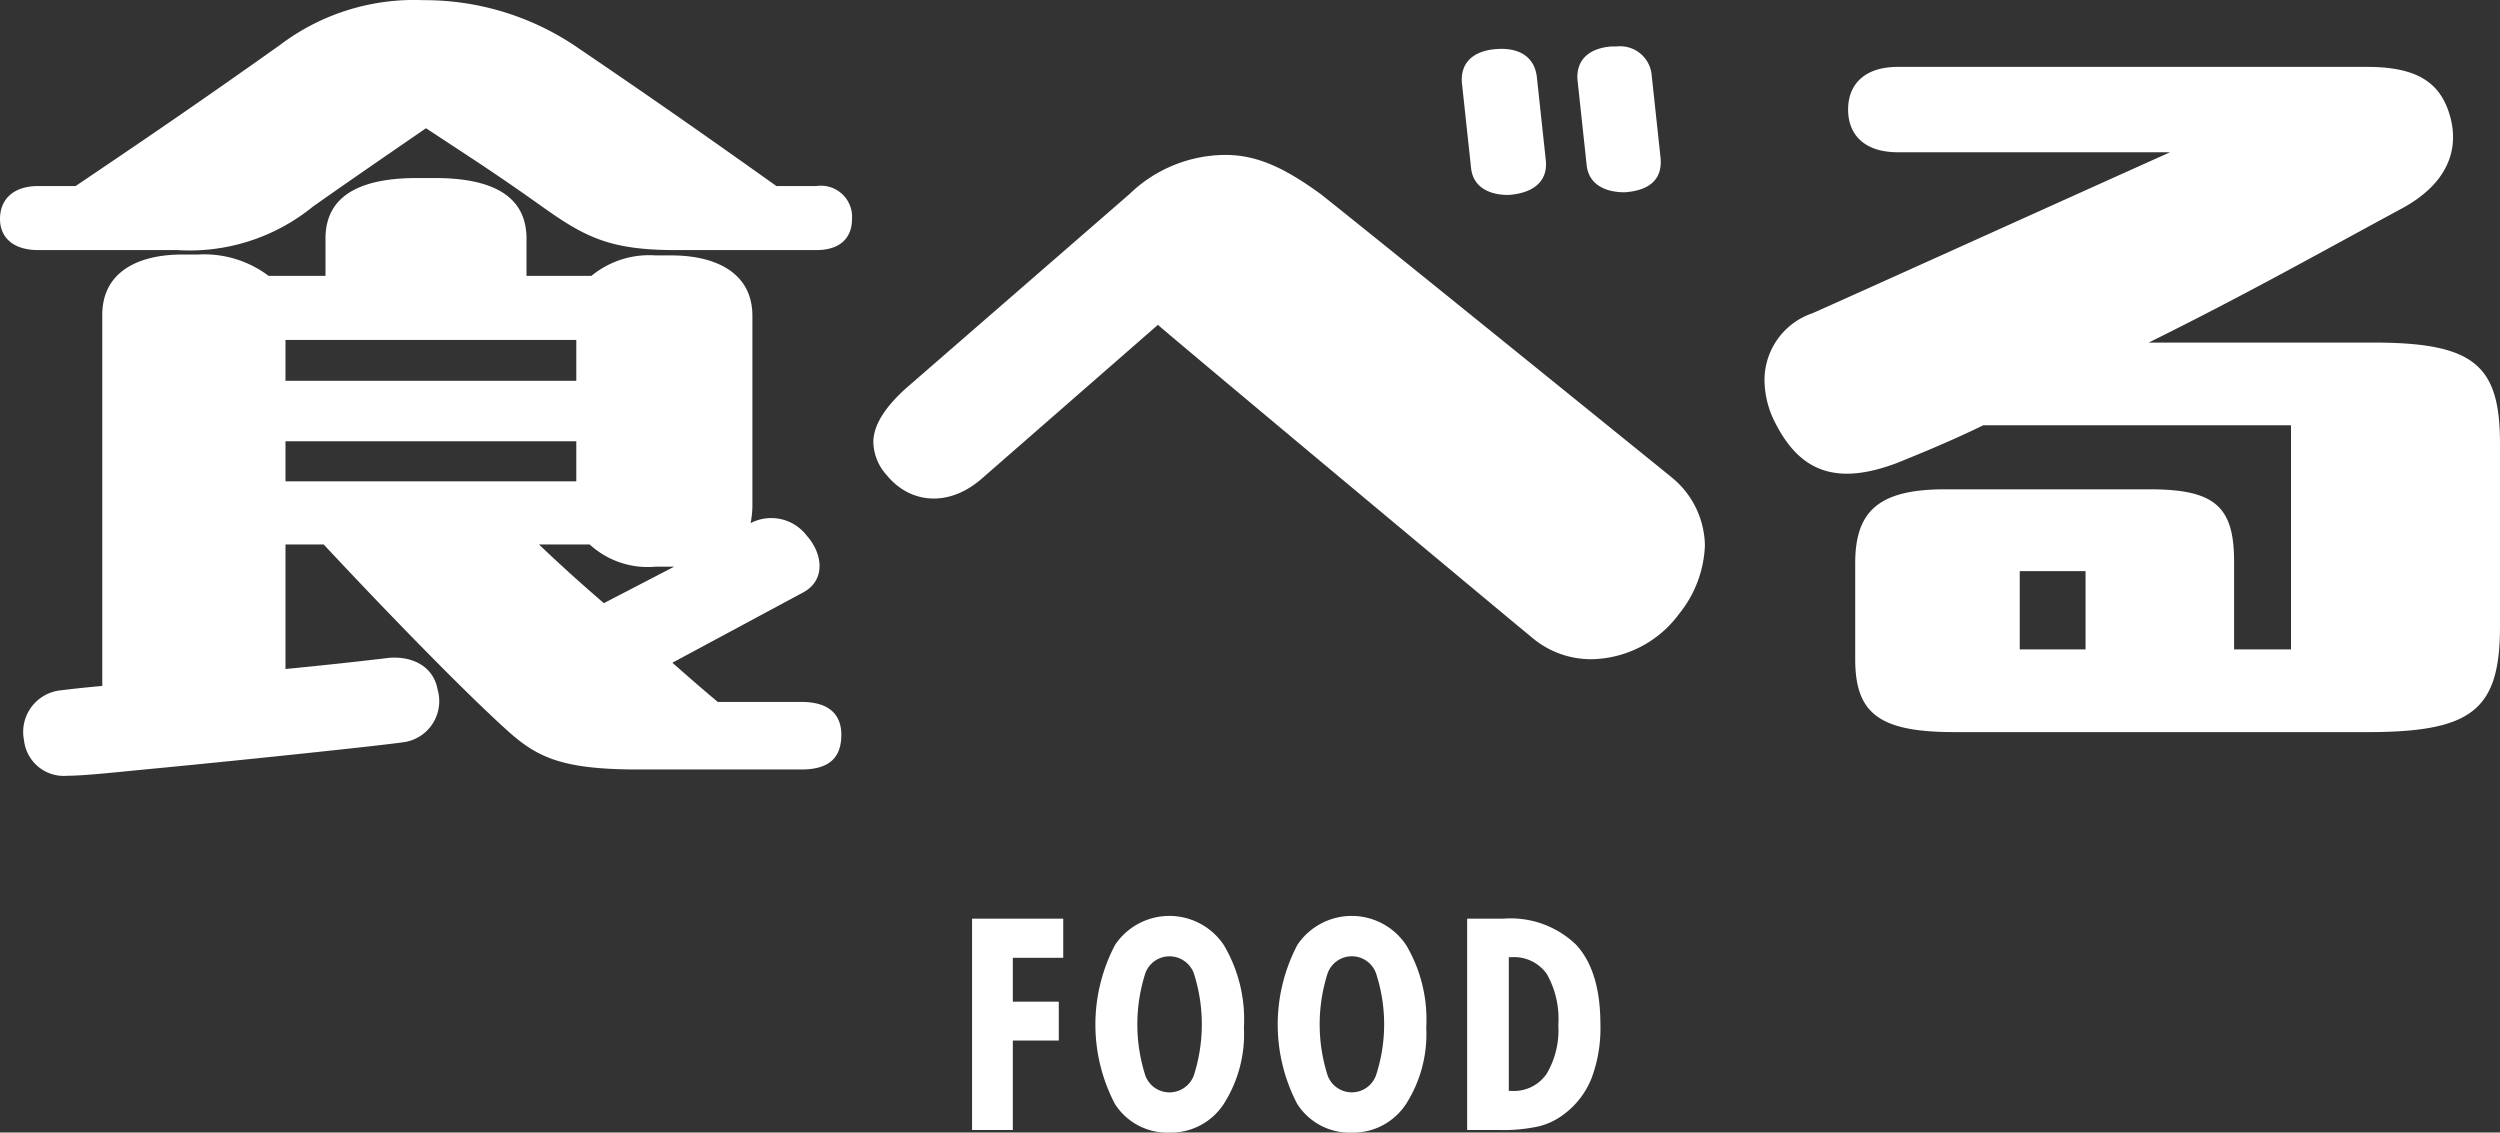
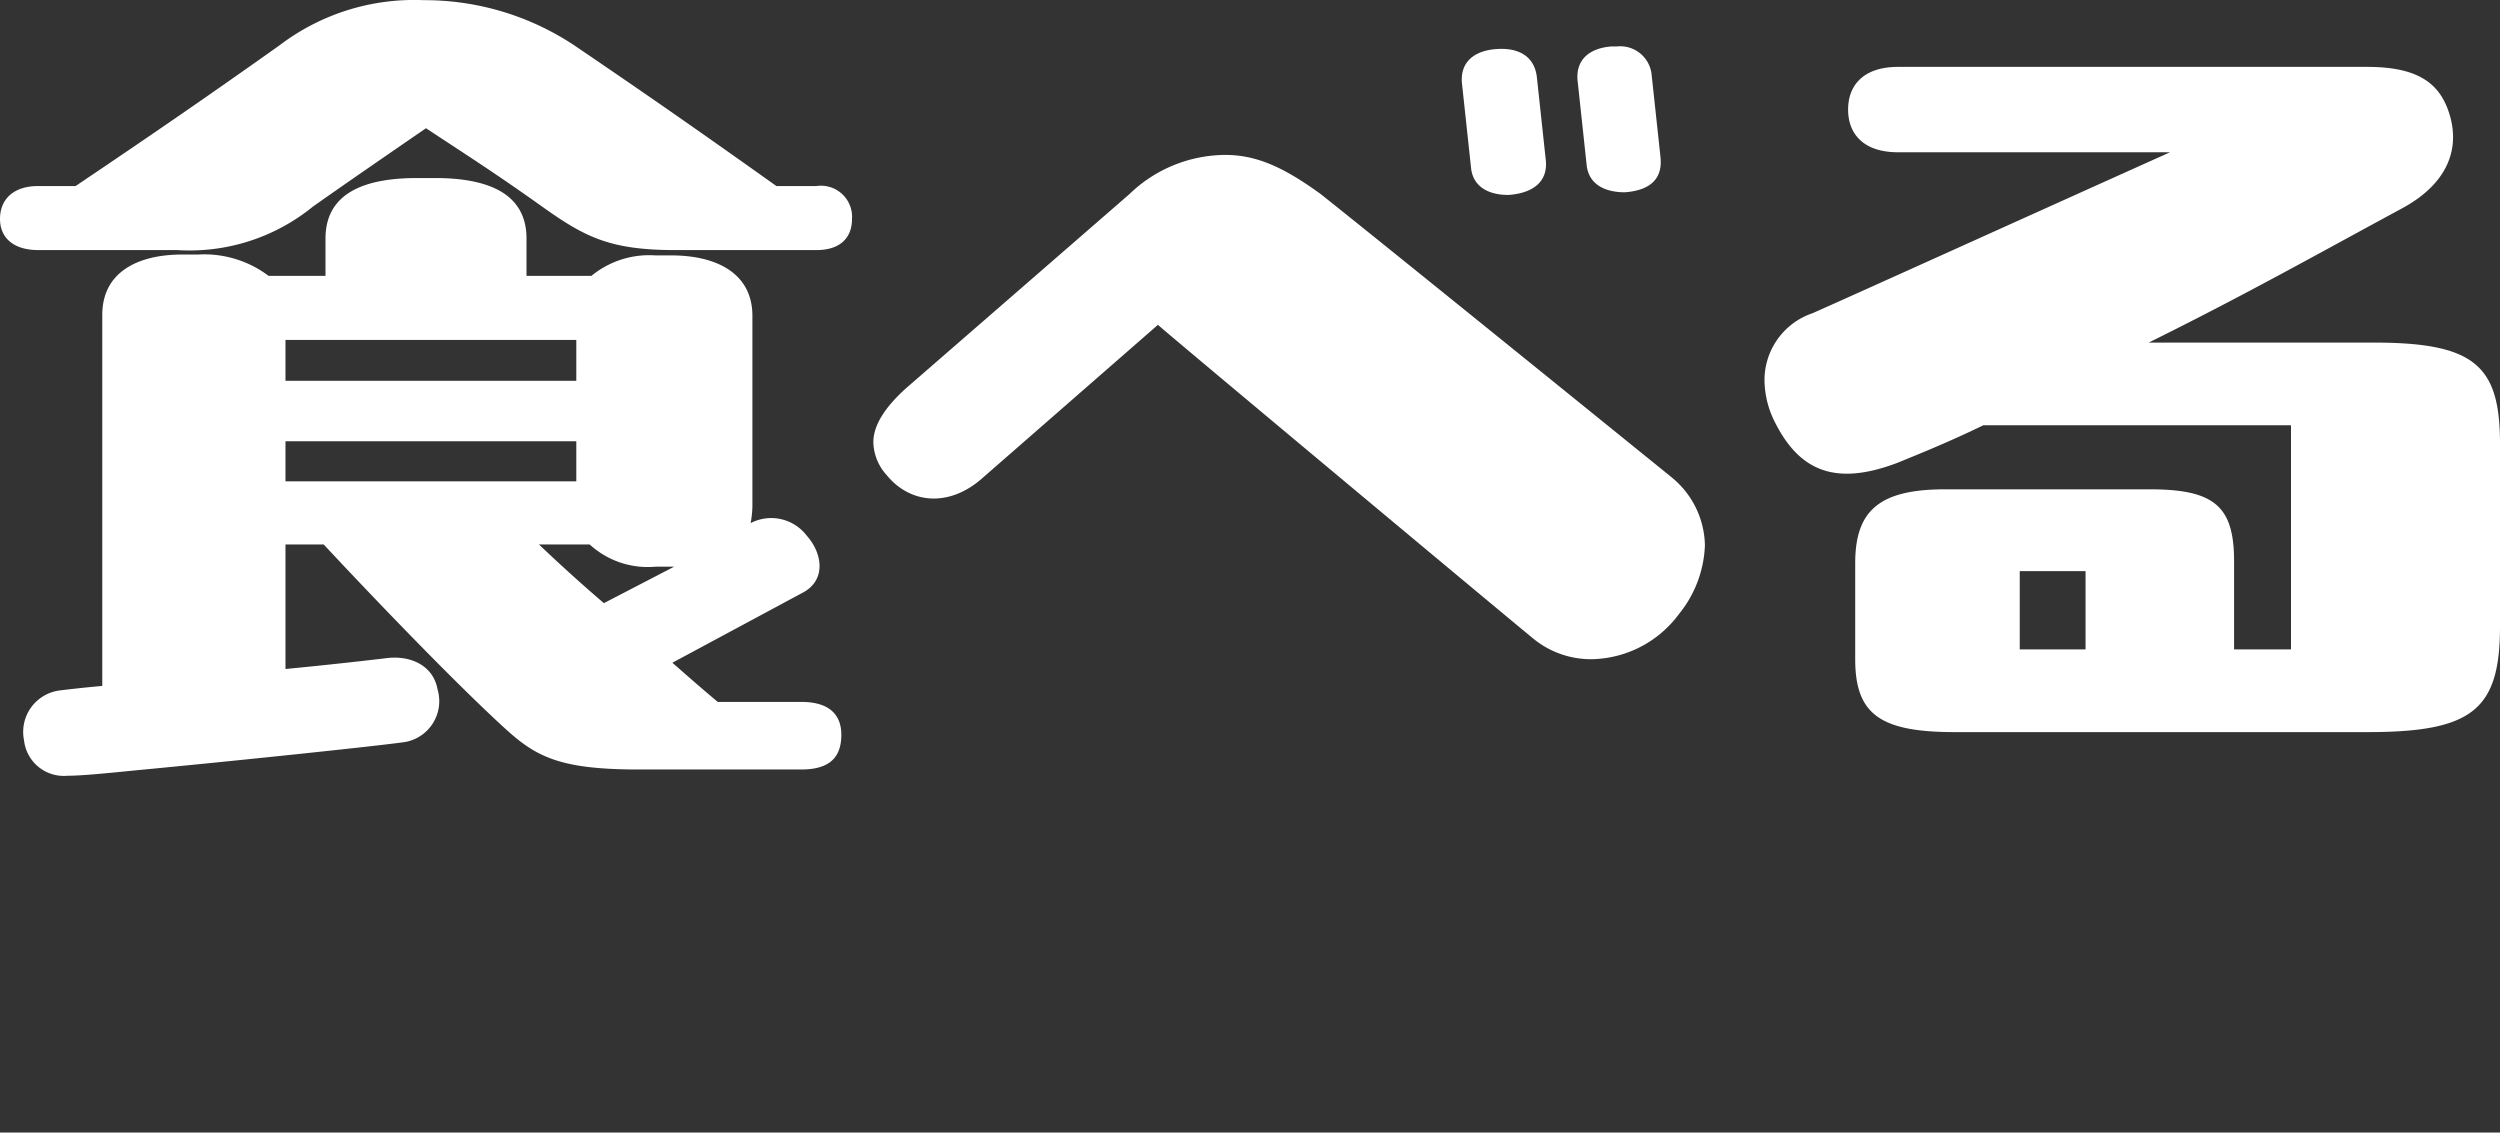
<svg xmlns="http://www.w3.org/2000/svg" id="h_food_btn.svg" width="168.66" height="76.406" viewBox="0 0 168.66 76.406">
  <rect x="0" y="0" width="168.66" height="76.406" fill="#333333" stroke="none" />
  <defs>
    <style>
      .cls-1 {
        fill: #fff;
        fill-rule: evenodd;
      }
    </style>
  </defs>
  <path id="食べる" class="cls-1" d="M1289.19,361.676c-5.82-4.14-8.94-6.3-13.62-9.48a18.259,18.259,0,0,0-10.2-3.06,15,15,0,0,0-9.72,3.06c-4.74,3.36-8.04,5.64-13.74,9.48h-2.52c-1.68,0-2.58.9-2.58,2.22,0,1.26.9,2.1,2.58,2.1h9.36a13.191,13.191,0,0,0,9.18-2.94c2.04-1.44,4.74-3.3,7.62-5.28,3,1.98,4.62,3,7.74,5.22,2.94,2.1,4.62,3,9.06,3h9.54c1.62,0,2.4-.84,2.4-2.1a2.1,2.1,0,0,0-2.4-2.22h-2.7Zm-3.96,34.8c-1.08-.9-2.1-1.8-3.06-2.64l8.82-4.74c1.56-.84,1.32-2.64.24-3.84a3.009,3.009,0,0,0-3.78-.84,6.635,6.635,0,0,0,.12-1.14V370.436c0-2.94-2.52-4.08-5.46-4.08h-1.08a6.137,6.137,0,0,0-4.32,1.38h-4.38v-2.52c0-3.24-2.94-4.08-6.18-4.08h-1.2c-3.24,0-6.18.84-6.18,4.08v2.52h-3.84a7.207,7.207,0,0,0-4.74-1.44h-1.08c-2.94,0-5.4,1.14-5.4,4.08V395.4c-1.32.12-2.34,0.239-2.82,0.3a2.818,2.818,0,0,0-2.46,3.36,2.7,2.7,0,0,0,2.94,2.4c0.96,0,2.76-.18,4.56-0.361,6.36-.6,16.68-1.679,18.24-1.92a2.8,2.8,0,0,0,2.16-3.54c-0.3-1.679-1.92-2.339-3.54-2.1-1.02.12-3.6,0.42-6.72,0.72v-8.4h2.58c3.3,3.54,8.82,9.3,12.24,12.419,2.1,1.92,3.72,2.76,9,2.76h10.98c1.86,0,2.7-.779,2.7-2.34,0-1.379-.84-2.219-2.7-2.219h-5.64Zm-29.16-21.66v-2.759h19.62v2.759h-19.62Zm19.62,4.08v2.7h-19.62v-2.7h19.62Zm0.9,6.96a5.8,5.8,0,0,0,4.44,1.5h1.26l-4.74,2.46c-1.68-1.44-3.12-2.76-4.38-3.96h3.42Zm67.26-25.619c0.12,1.26,1.14,1.86,2.58,1.86,1.62-.12,2.58-0.84,2.4-2.4l-0.6-5.58a2.131,2.131,0,0,0-2.34-1.859h-0.36c-1.56.119-2.46,0.959-2.28,2.4Zm-7.8.18c0.12,1.32,1.2,1.86,2.52,1.86,1.74-.12,2.7-0.96,2.52-2.4l-0.6-5.58c-0.18-1.439-1.32-1.979-2.76-1.859-1.56.12-2.46,0.959-2.28,2.4Zm13.5,20.879c-4.08-3.3-19.56-15.839-23.64-19.079-2.4-1.74-4.26-2.64-6.42-2.64a9.357,9.357,0,0,0-6.48,2.64l-15.12,13.14c-1.38,1.26-2.16,2.46-2.16,3.6a3.4,3.4,0,0,0,.9,2.22c1.56,1.92,4.2,2.221,6.48.181l11.82-10.32c0,0.06,22.2,18.6,25.26,21.119a6.139,6.139,0,0,0,4.02,1.44,7.482,7.482,0,0,0,5.88-3.06,7.788,7.788,0,0,0,1.74-4.62A6.044,6.044,0,0,0,1349.55,381.3Zm37.98,5.7c0-3.72-1.32-4.86-5.7-4.86h-13.8c-4.44,0-6.06,1.44-6.06,4.98v6.48c0,3.72,1.68,4.92,6.72,4.92h27.84c7.08,0,8.94-1.5,8.94-7.14v-12.3c0-5.28-1.68-6.839-8.52-6.839h-15.18c6.54-3.24,11.22-5.88,17.1-9.06,2.88-1.56,3.9-3.78,3.24-6.179-0.6-2.161-2.04-3.36-5.58-3.36h-31.68c-2.28,0-3.36,1.2-3.36,2.879s1.08,2.88,3.36,2.88h18.36c-9.48,4.26-21.54,9.72-24.12,10.859a4.765,4.765,0,0,0-3.24,4.5,6.391,6.391,0,0,0,.78,3c1.68,3.24,4.14,4.14,8.22,2.58,1.32-.54,3.42-1.38,5.76-2.519h20.76v15.119h-3.84V387Zm-10.02,5.94h-4.44v-5.28h4.44v5.28Z" transform="translate(-1236.81 -349.125)" />
-   <path id="FOOD" class="cls-1" d="M1305.14,425.361v-6.035h3.1V416.7h-3.1V413.74h3.4V411.1h-6.15v14.258h2.75Zm8.94-3.673a11.316,11.316,0,0,1,0-6.908,1.732,1.732,0,0,1,1.63-1.138,1.756,1.756,0,0,1,1.64,1.142,11.275,11.275,0,0,1,0,6.895,1.754,1.754,0,0,1-1.64,1.142A1.732,1.732,0,0,1,1314.08,421.688Zm5.31-8.779a4.412,4.412,0,0,0-7.35-.043,11.548,11.548,0,0,0-.01,10.742,4.2,4.2,0,0,0,3.68,1.928,4.266,4.266,0,0,0,3.65-1.919,8.772,8.772,0,0,0,1.37-5.18A9.845,9.845,0,0,0,1319.39,412.909Zm6.99,8.779a11.316,11.316,0,0,1,0-6.908,1.735,1.735,0,0,1,3.26,0,11.08,11.08,0,0,1,0,6.895A1.737,1.737,0,0,1,1326.38,421.688Zm5.31-8.779a4.412,4.412,0,0,0-7.35-.043,11.548,11.548,0,0,0-.01,10.742,4.2,4.2,0,0,0,3.68,1.928,4.266,4.266,0,0,0,3.65-1.919,8.772,8.772,0,0,0,1.37-5.18A9.845,9.845,0,0,0,1331.69,412.909Zm6.91,0.792h0.18a2.7,2.7,0,0,1,2.38,1.127,6.128,6.128,0,0,1,.78,3.453,5.744,5.744,0,0,1-.8,3.305,2.673,2.673,0,0,1-2.32,1.138h-0.22V413.7Zm-0.68,11.66a11.366,11.366,0,0,0,2.69-.245,4.631,4.631,0,0,0,1.71-.82,5.623,5.623,0,0,0,1.86-2.422,9.617,9.617,0,0,0,.6-3.633q0-3.6-1.63-5.371a6.355,6.355,0,0,0-4.92-1.767h-2.44v14.258h2.13Z" transform="translate(-1236.81 -349.125)" />
</svg>